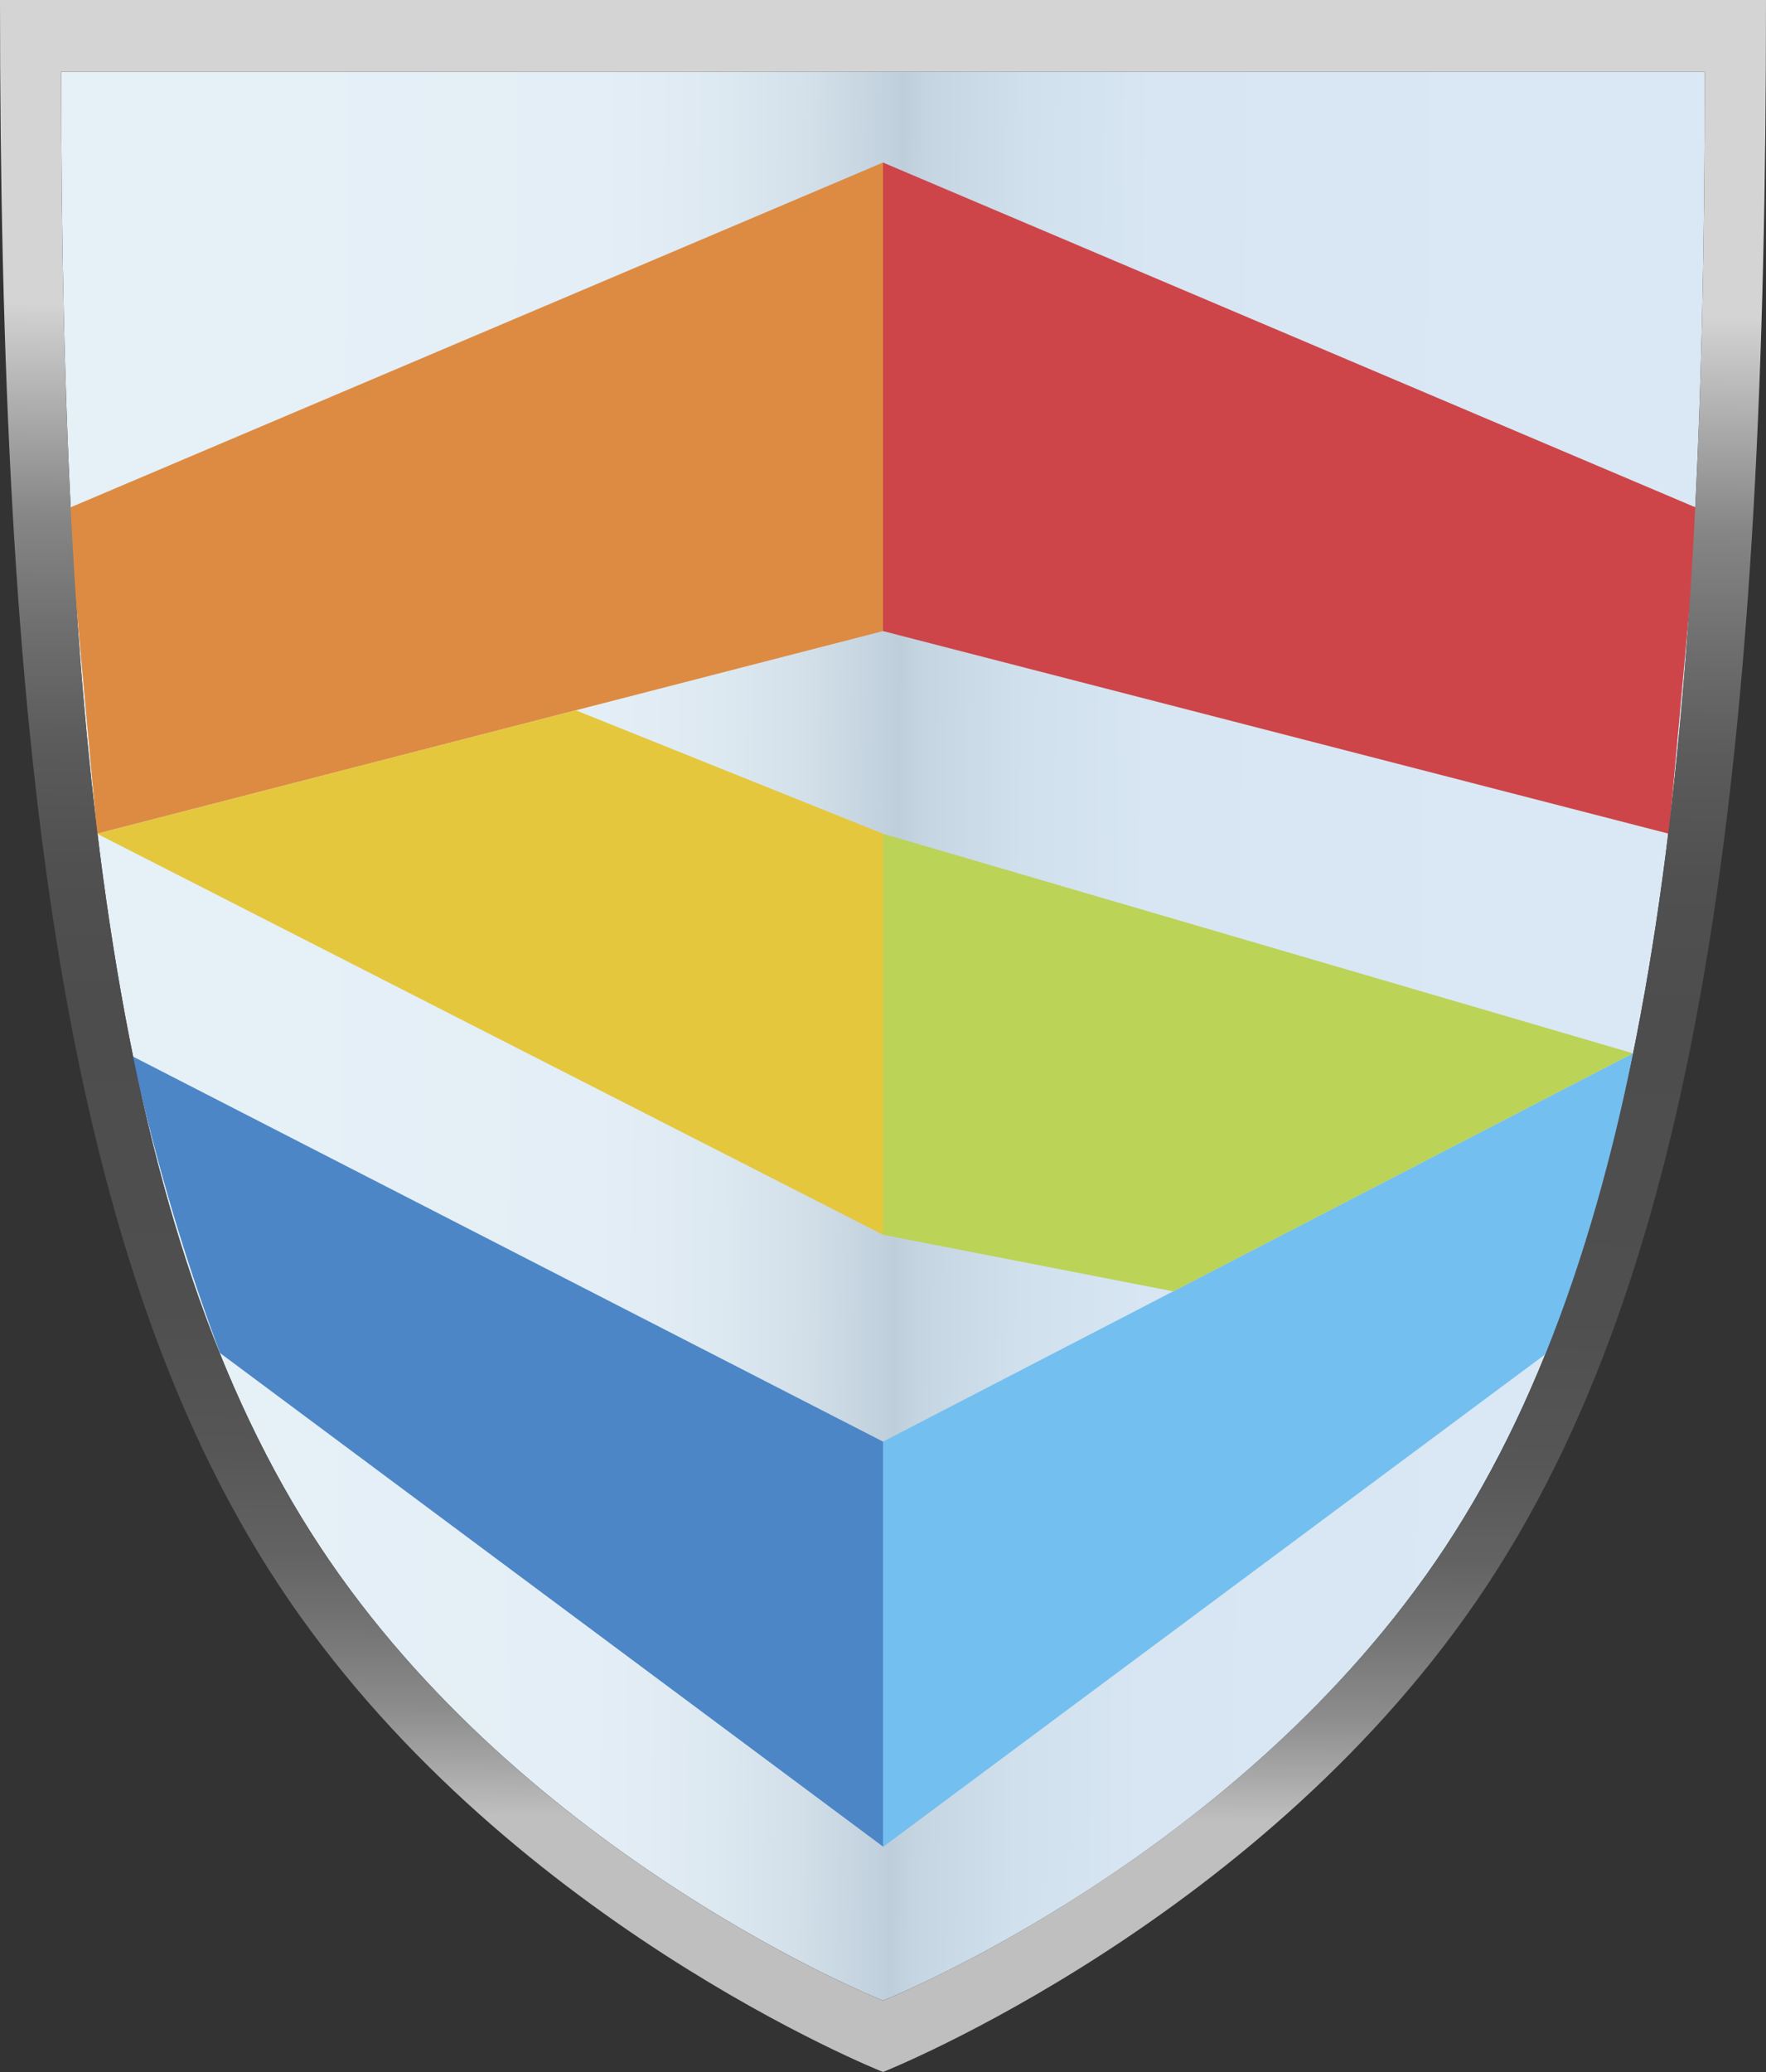
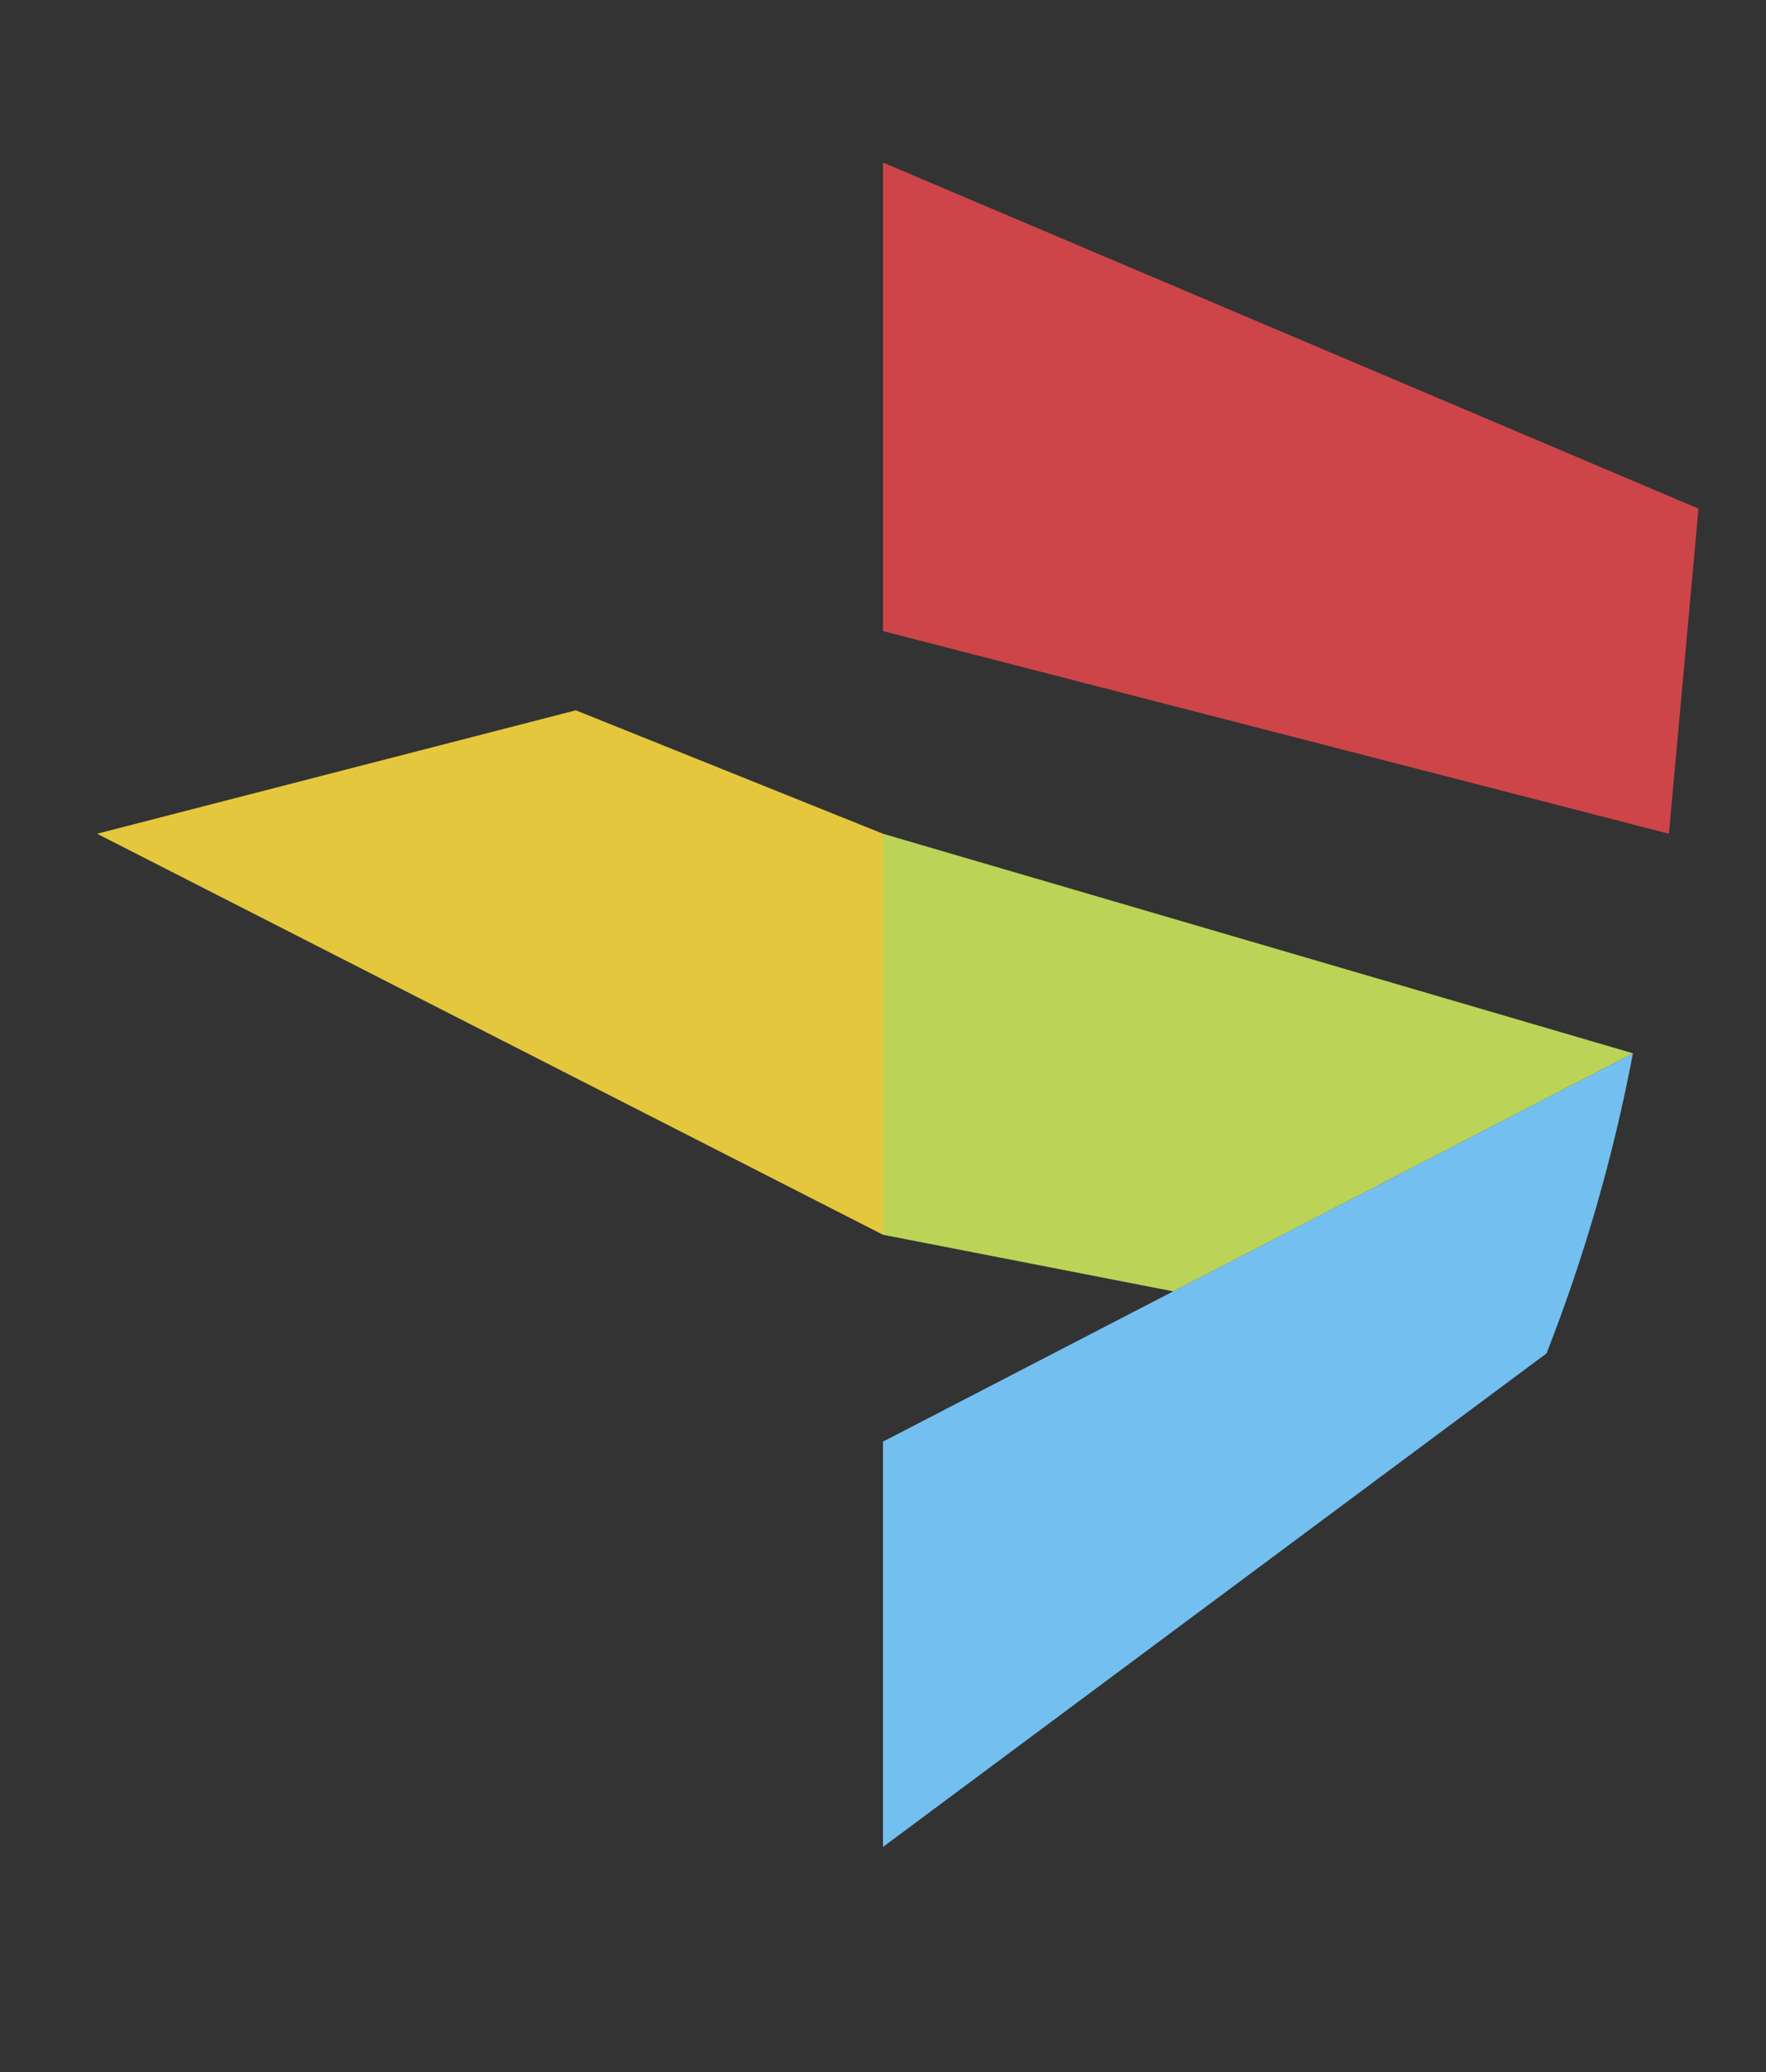
<svg xmlns="http://www.w3.org/2000/svg" viewBox="0 0 176.62 207.14">
  <rect x="0" y="0" width="176.62" height="207.14" fill="#333333" stroke="none" />
  <defs>
    <linearGradient id="linear-gradient" x1="25.58" y1="102.78" x2="151.24" y2="103.73" gradientUnits="userSpaceOnUse">
      <stop offset="0" stop-color="#e6f0f7" />
      <stop offset="0.27" stop-color="#e4eef6" />
      <stop offset="0.37" stop-color="#dde9f1" />
      <stop offset="0.44" stop-color="#d2dfe9" />
      <stop offset="0.5" stop-color="#c1d1dd" />
      <stop offset="0.51" stop-color="#becfdb" />
      <stop offset="0.53" stop-color="#c5d5e1" />
      <stop offset="0.61" stop-color="#d0e0ec" />
      <stop offset="0.71" stop-color="#d7e6f2" />
      <stop offset="1" stop-color="#d9e8f4" />
    </linearGradient>
    <linearGradient id="linear-gradient-2" x1="88.08" y1="30.96" x2="86.81" y2="183.32" gradientUnits="userSpaceOnUse">
      <stop offset="0" stop-color="#d4d4d4" />
      <stop offset="0.01" stop-color="#cecece" />
      <stop offset="0.08" stop-color="#a7a7a7" />
      <stop offset="0.14" stop-color="#868686" />
      <stop offset="0.22" stop-color="#6d6d6d" />
      <stop offset="0.29" stop-color="#5b5b5b" />
      <stop offset="0.37" stop-color="#505050" />
      <stop offset="0.46" stop-color="#4d4d4d" />
      <stop offset="0.66" stop-color="#4f4f4f" />
      <stop offset="0.75" stop-color="#565656" />
      <stop offset="0.82" stop-color="#636363" />
      <stop offset="0.87" stop-color="#757575" />
      <stop offset="0.92" stop-color="#8c8c8c" />
      <stop offset="0.96" stop-color="#a8a8a8" />
      <stop offset="0.99" stop-color="#bfbfbf" />
    </linearGradient>
  </defs>
  <g id="Layer_2" data-name="Layer 2">
-     <path d="M88.31,200S52.59,185.79,32,154.61,6.12,75.23,6.12,7.18H170.5c0,68.05-5.37,116.24-25.92,147.43S88.31,200,88.31,200Z" fill="url(#linear-gradient)" />
-     <polygon points="6.75 50.85 88.31 16.25 88.31 63.09 9.71 83.35 6.75 50.85" fill="#dd8b42" />
    <polygon points="169.87 50.85 88.31 16.25 88.31 63.09 166.91 83.35 169.87 50.85" fill="#cd4549" />
    <polygon points="88.31 123.44 9.71 83.35 57.59 71.01 88.31 83.35 88.31 123.44" fill="#e4c73d" />
-     <path d="M88.31,144.12,13.25,105.6A218.88,218.88,0,0,0,22,135.26l66.36,49.38Z" fill="#4c86c6" />
    <path d="M88.31,144.12l75-38.82a168.12,168.12,0,0,1-8.64,30L88.31,184.64Z" fill="#73bff0" />
    <polygon points="163.32 105.3 88.31 83.35 88.31 123.44 117.34 129.1 163.32 105.3" fill="#bbd357" />
-     <path d="M88.31,0H0C0,73.12,5.78,124.9,27.85,158.41s60.46,48.73,60.46,48.73,38.38-15.23,60.46-48.73S176.62,73.12,176.62,0Zm56.27,154.61C124,185.79,88.31,200,88.31,200S52.59,185.79,32,154.61,6.12,75.23,6.12,7.18H170.5C170.5,75.23,165.13,123.42,144.58,154.61Z" fill="url(#linear-gradient-2)" />
  </g>
</svg>